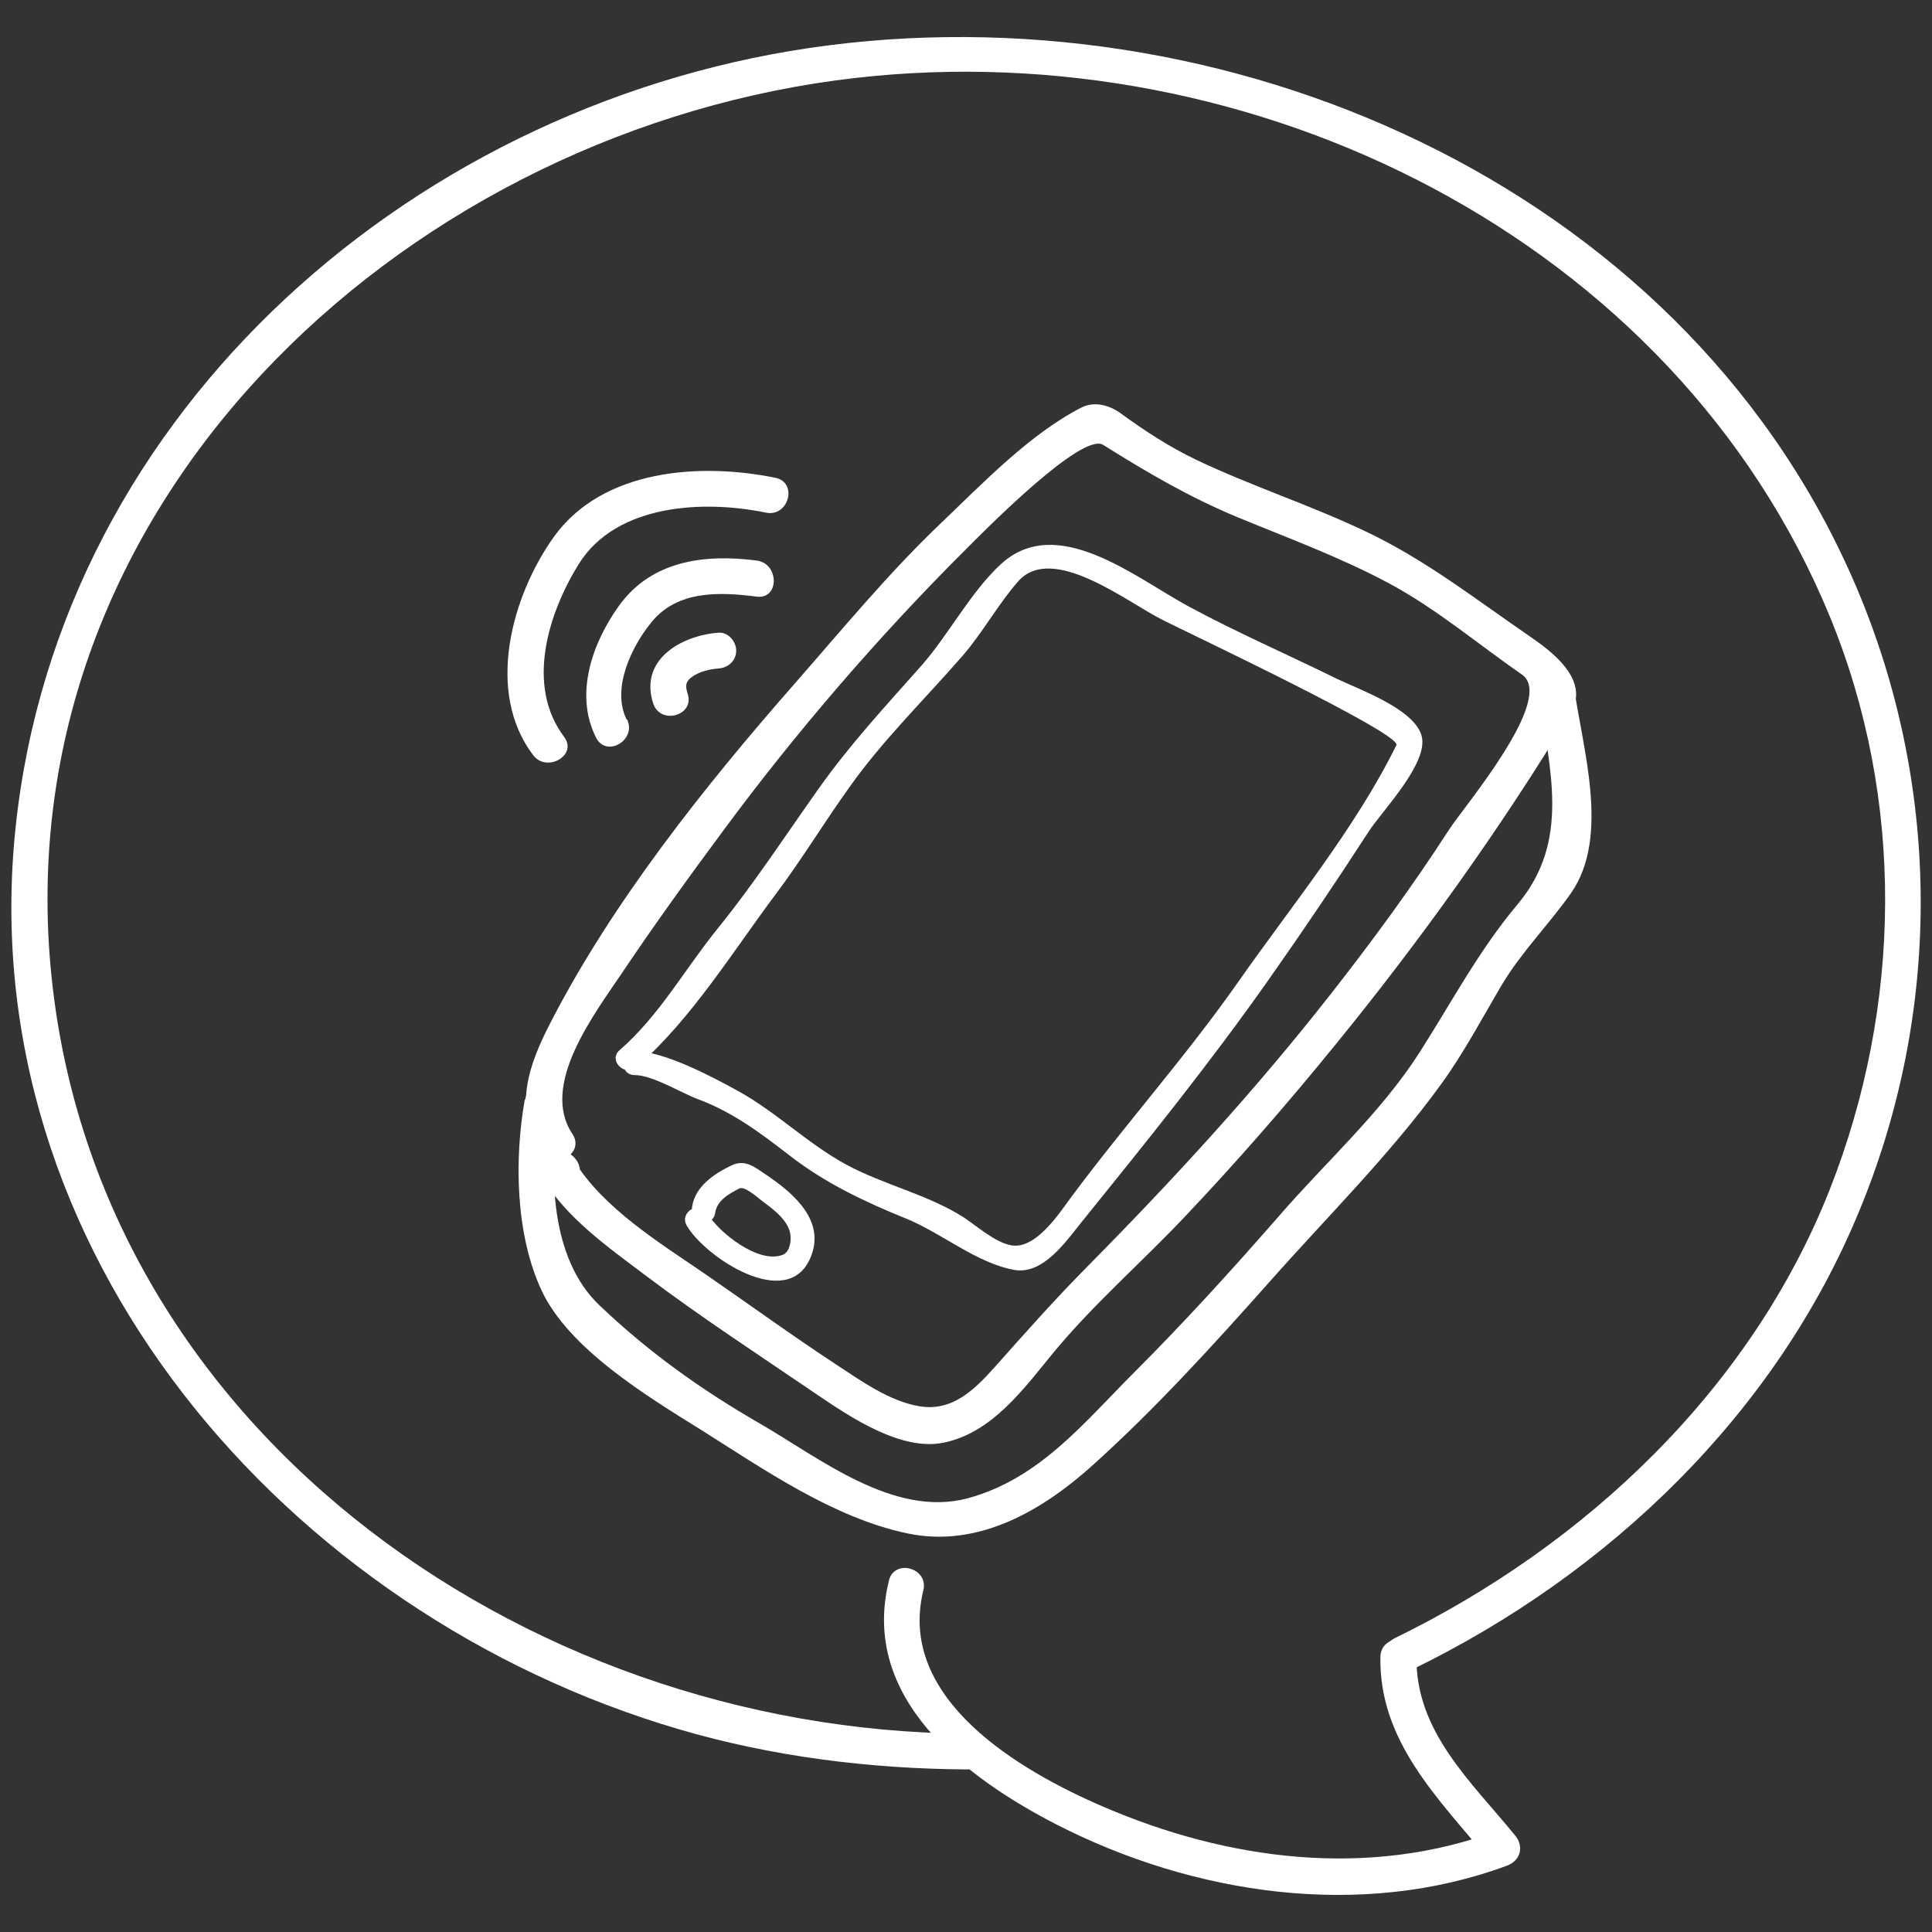
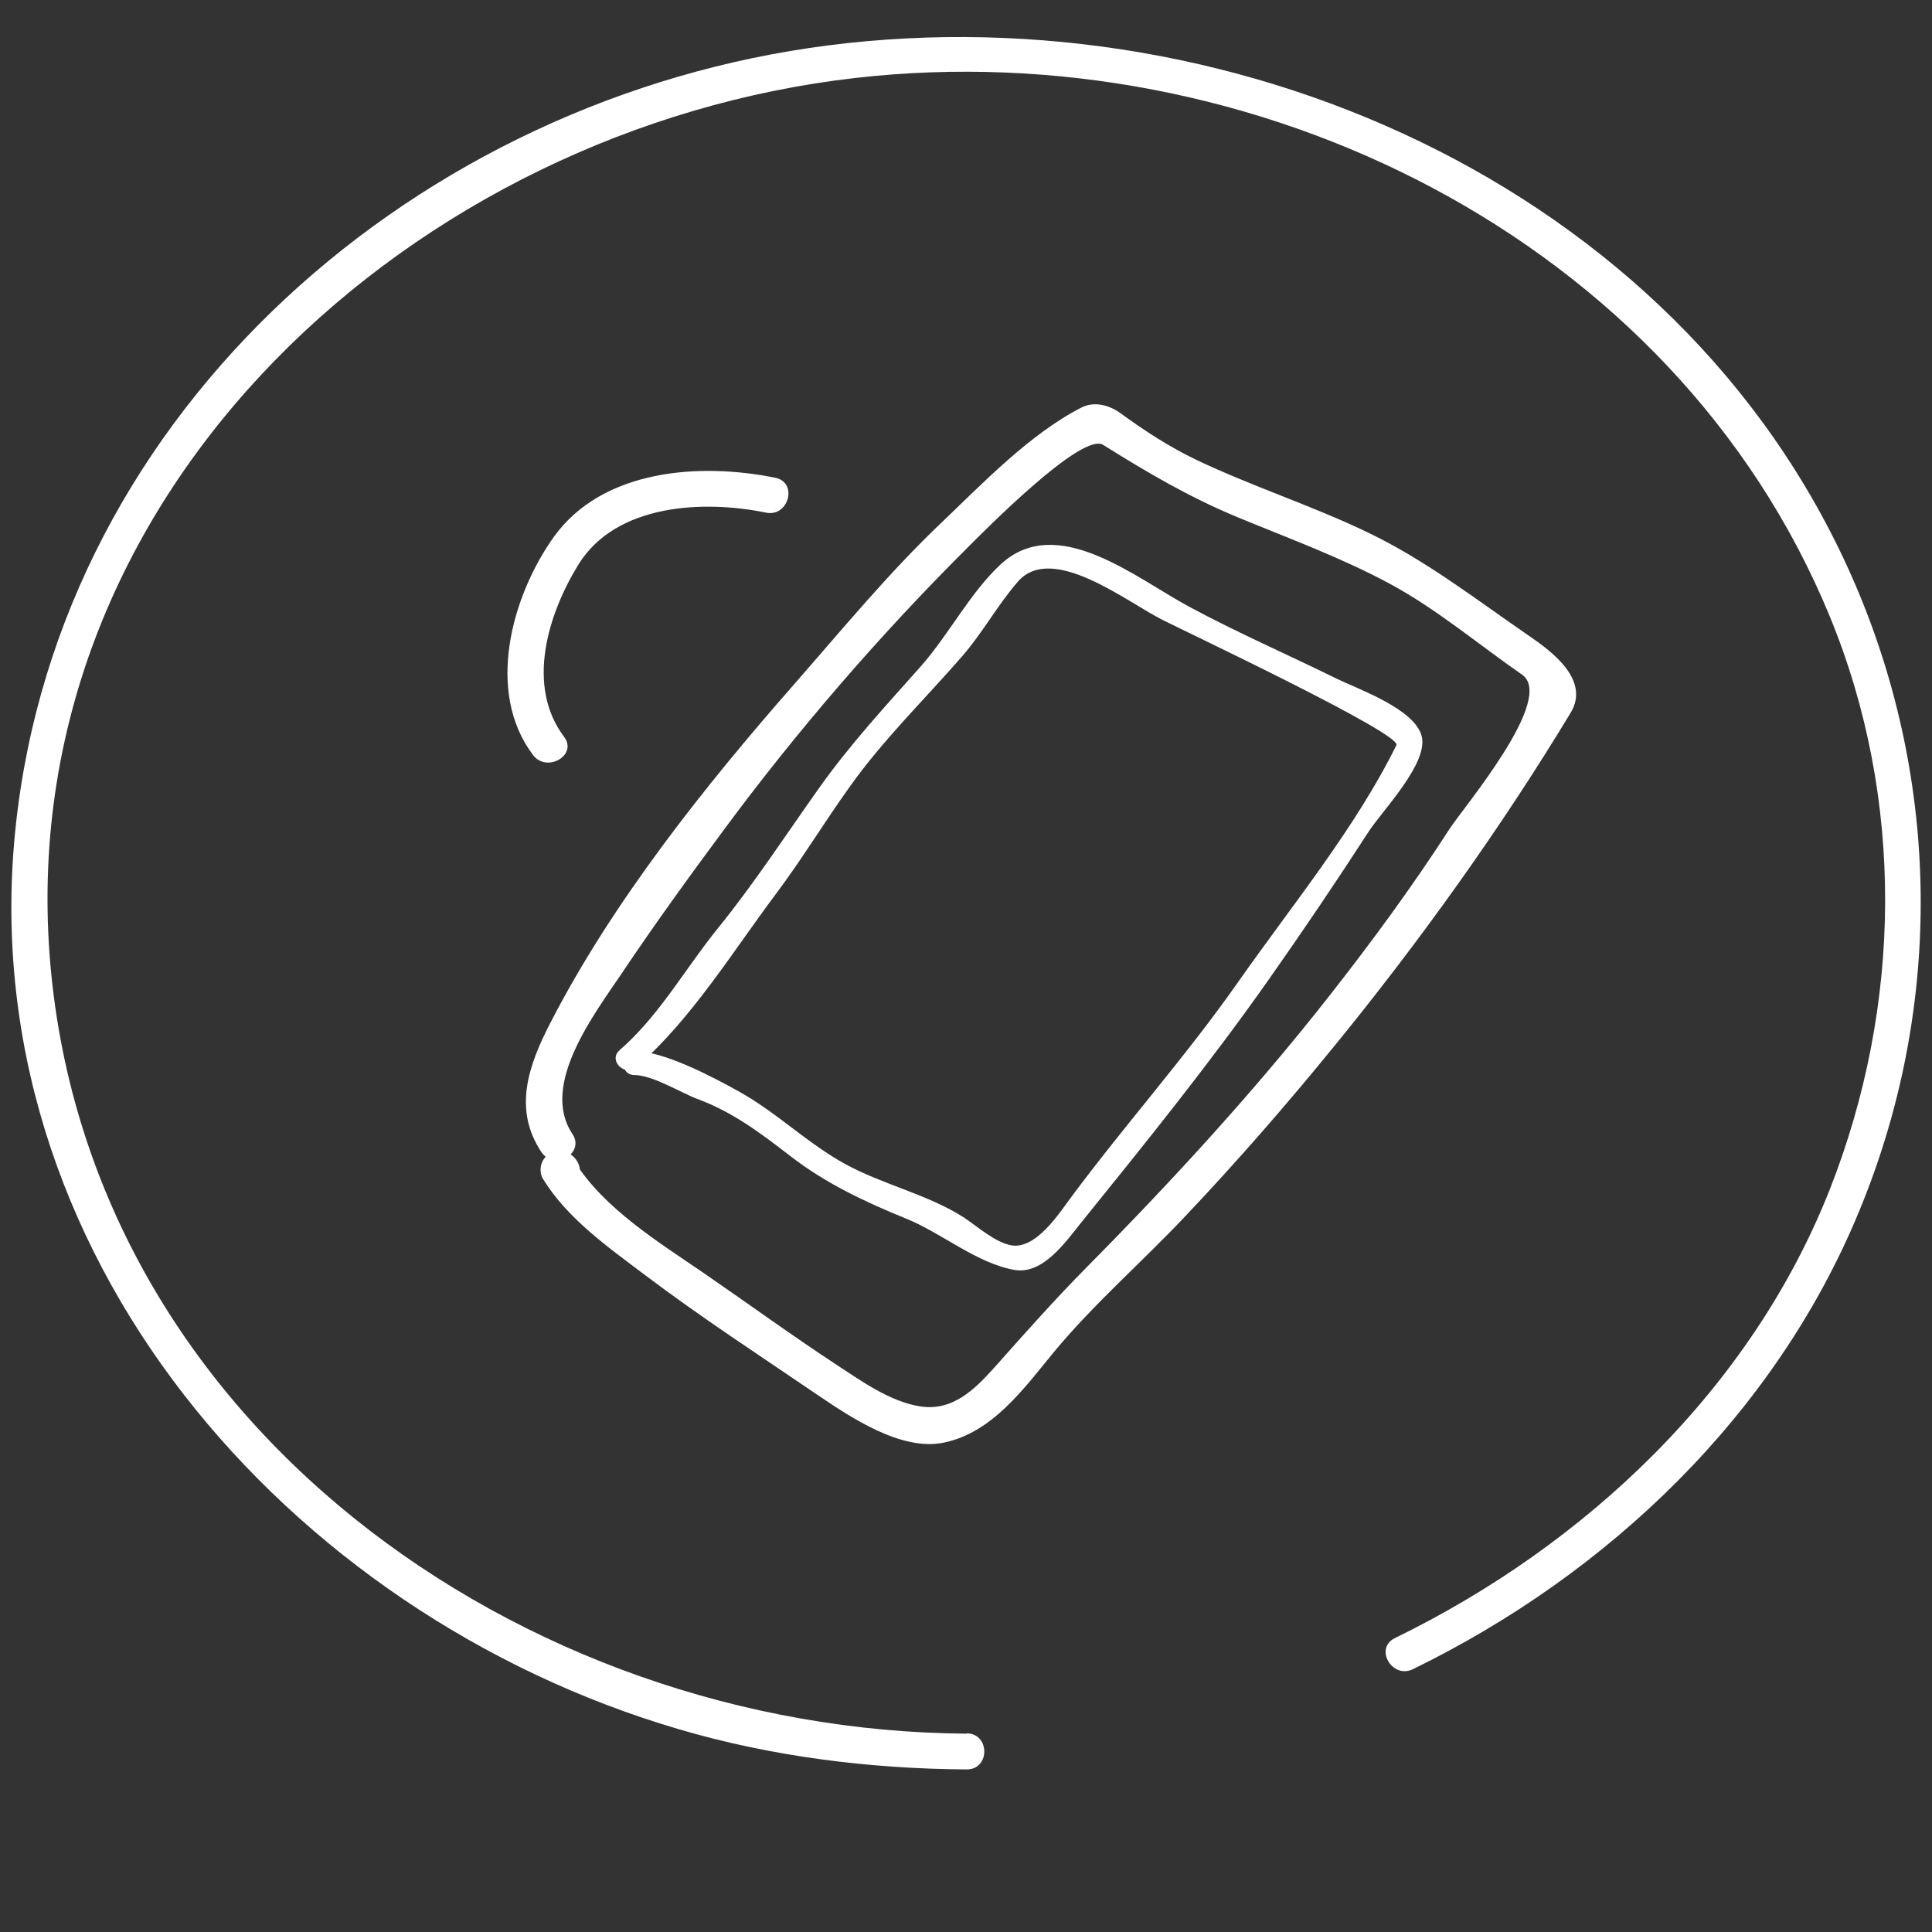
<svg xmlns="http://www.w3.org/2000/svg" id="Layer_1" version="1.1" viewBox="0 0 60.49 60.49">
  <rect x="0" y="0" width="60.49" height="60.49" fill="#333333" stroke="none" />
  <defs>
    <style>
      .st0 {
        fill: #fff;
      }
    </style>
  </defs>
  <g>
    <path class="st0" d="M30.27,54.28c-13.97-.09-27.64-9.78-28.72-24.42C.49,15.27,13.07,4,26.79,2.44c12.43-1.42,25.62,5.01,30.5,16.86,2.36,5.74,2.26,12.2,0,17.94-2.47,6.26-7.65,11.14-13.62,14.05-.65.32-.08,1.29.57.97,6.13-2.99,11.35-7.98,13.97-14.34,2.56-6.18,2.57-13.09.02-19.28C53.06,6.11,38.93-.24,25.94,1.42,13.16,3.05,1.88,12.76.49,25.89c-1.41,13.29,8.5,24.65,20.76,28.25,2.92.86,5.98,1.24,9.02,1.26.73,0,.73-1.12,0-1.13h0Z" />
-     <path class="st0" d="M27.83,49.5c-.9,3.65,2.36,6.14,5.24,7.62,4.29,2.2,9.54,2.99,14.12,1.29.42-.16.53-.6.25-.94-1.37-1.68-3.13-3.26-3.09-5.6.01-.73-1.11-.72-1.13,0-.05,2.67,1.84,4.46,3.42,6.39.08-.31.17-.63.25-.94-4.04,1.5-8.44.93-12.34-.75-2.63-1.13-6.48-3.38-5.64-6.78.17-.7-.91-1-1.08-.3h0Z" />
  </g>
  <path class="st0" d="M17.29,36.1s-.06.03-.09.04c-.27.13-.35.52-.2.77.76,1.24,2.04,2.14,3.18,3,1.76,1.33,3.62,2.54,5.44,3.78,1.02.69,2.6,1.75,3.92,1.48,1.53-.31,2.52-1.7,3.45-2.83,1.25-1.51,2.77-2.83,4.12-4.26,1.62-1.71,3.17-3.49,4.66-5.32,2.67-3.27,5.23-6.84,7.41-10.45.61-1.02-.59-1.91-1.29-2.39-1.69-1.16-3.27-2.4-5.13-3.28-1.74-.83-3.58-1.42-5.32-2.25-.83-.4-1.6-.9-2.34-1.44-.35-.26-.83-.4-1.24-.19-1.61.82-3.1,2.38-4.4,3.62-1.64,1.56-3.12,3.36-4.61,5.06-2.79,3.18-5.67,6.8-7.61,10.57-.7,1.35-1.18,2.72-.29,4.06.4.6,1.38.04.97-.57-1.02-1.53.69-3.75,1.55-5.03,1.02-1.52,2.09-3,3.18-4.47,2.29-3.1,4.88-6.1,7.61-8.82.55-.55,3.62-3.67,4.28-3.25,1.39.87,2.7,1.64,4.22,2.27,1.6.66,3.21,1.25,4.74,2.07,1.47.79,2.78,1.9,4.15,2.85,1.08.74-1.84,4.17-2.27,4.84-1.15,1.78-2.41,3.5-3.72,5.17-2.35,3-4.93,5.81-7.61,8.52-1.02,1.03-1.96,2.09-2.92,3.17-.63.7-1.32,1.38-2.34,1.21-.93-.15-1.82-.79-2.6-1.3-1.4-.92-2.76-1.91-4.14-2.86-1.4-.96-3.15-2.03-4.07-3.52-.07.26-.13.51-.2.77.03-.01.06-.03.09-.04.65-.31.08-1.28-.57-.97h0Z" />
-   <path class="st0" d="M16.43,34.43c-.33,1.87-.29,4.21.52,5.96.85,1.84,3.32,3.33,4.97,4.36,1.99,1.25,4.16,2.77,6.49,3.26,2.23.47,4.25-.73,5.83-2.16,1.95-1.76,3.78-3.77,5.52-5.73,1.79-2.02,3.77-3.98,5.35-6.16.72-.99,1.3-2.09,1.92-3.14.62-1.03,1.47-1.88,2.16-2.86,1.24-1.79.34-4.57.08-6.53-.1-.72-1.18-.41-1.08.3.32,2.38,1,4.59-.68,6.59-1.21,1.44-2.06,3.06-3.07,4.64-1.21,1.89-2.95,3.44-4.41,5.13-1.46,1.67-2.94,3.3-4.51,4.87-1.58,1.58-2.97,3.34-5.22,3.95-2.31.62-4.64-1.26-6.51-2.34-1.84-1.06-3.49-2.24-5.03-3.71-1.53-1.46-1.59-4.14-1.24-6.12.13-.71-.96-1.01-1.08-.3h0Z" />
  <path class="st0" d="M19.94,33.4c1.71-1.49,3.01-3.62,4.36-5.42.81-1.08,1.51-2.24,2.3-3.34,1.04-1.47,2.36-2.75,3.54-4.11.64-.74,1.1-1.6,1.74-2.33,1.07-1.21,3.42.66,4.52,1.21.79.4,7.5,3.57,7.32,3.92-1.28,2.6-3.29,5.04-4.95,7.41-1.64,2.34-3.53,4.45-5.23,6.74-.36.48-1.1,1.65-1.88,1.51-.5-.09-1.06-.59-1.48-.87-1.12-.72-2.51-1.02-3.69-1.66-1.2-.65-2.18-1.64-3.38-2.3-.83-.46-2.33-1.25-3.24-1.25-.48,0-.48.75,0,.75.56,0,1.46.56,1.97.75,1.11.41,1.99,1.08,2.91,1.79,1.1.85,2.33,1.43,3.61,1.95,1.12.45,2.21,1.4,3.4,1.61.9.16,1.62-.9,2.09-1.48,2.02-2.5,4.03-4.99,5.88-7.62,1.07-1.52,2.11-3.06,3.12-4.62.42-.65,1.89-2.15,1.66-3-.23-.85-1.98-1.46-2.66-1.79-1.54-.76-3.11-1.44-4.63-2.26-1.67-.9-4.13-2.95-5.89-1.32-.95.88-1.62,2.19-2.48,3.17-1.11,1.25-2.24,2.47-3.21,3.84-1.05,1.48-2.02,2.97-3.16,4.38-1.04,1.28-1.82,2.72-3.08,3.82-.37.32.17.85.53.53h0Z" />
-   <path class="st0" d="M22.39,37.98c.06-.4.43-.6.76-.77.17-.09.62.33.76.43.33.24.8.6.84,1.04.02.21-.03.53-.25.61-.75.29-2.01-.71-2.35-1.3-.24-.42-.89-.04-.65.38.57.99,3.15,2.7,3.87,1.02.5-1.15-.51-2.02-1.37-2.6-.36-.24-.66-.51-1.1-.3-.54.26-1.13.65-1.23,1.29-.07.47.65.68.72.2h0Z" />
-   <path class="st0" d="M21.53,21.72c-.09-.28-.05-.39.14-.53.24-.17.56-.24.82-.26.31-.02.56-.24.56-.56,0-.29-.26-.59-.56-.56-1.17.09-2.48.85-2.04,2.21.22.69,1.31.39,1.08-.3h0Z" />
-   <path class="st0" d="M19.62,22.53c-.48-.97.15-2.28.77-3.04.81-1.01,2.13-.96,3.3-.81.72.09.71-1.04,0-1.13-1.64-.21-3.3,0-4.32,1.43-.83,1.16-1.39,2.76-.71,4.11.32.65,1.29.08.97-.57h0Z" />
  <path class="st0" d="M17.67,23.08c-1.22-1.6-.51-3.87.45-5.42,1.18-1.89,3.92-2.01,5.86-1.61.71.15,1.01-.94.3-1.09-2.35-.48-5.41-.28-6.94,1.85-1.32,1.85-2.15,4.85-.65,6.83.43.57,1.41,0,.97-.57h0Z" />
</svg>